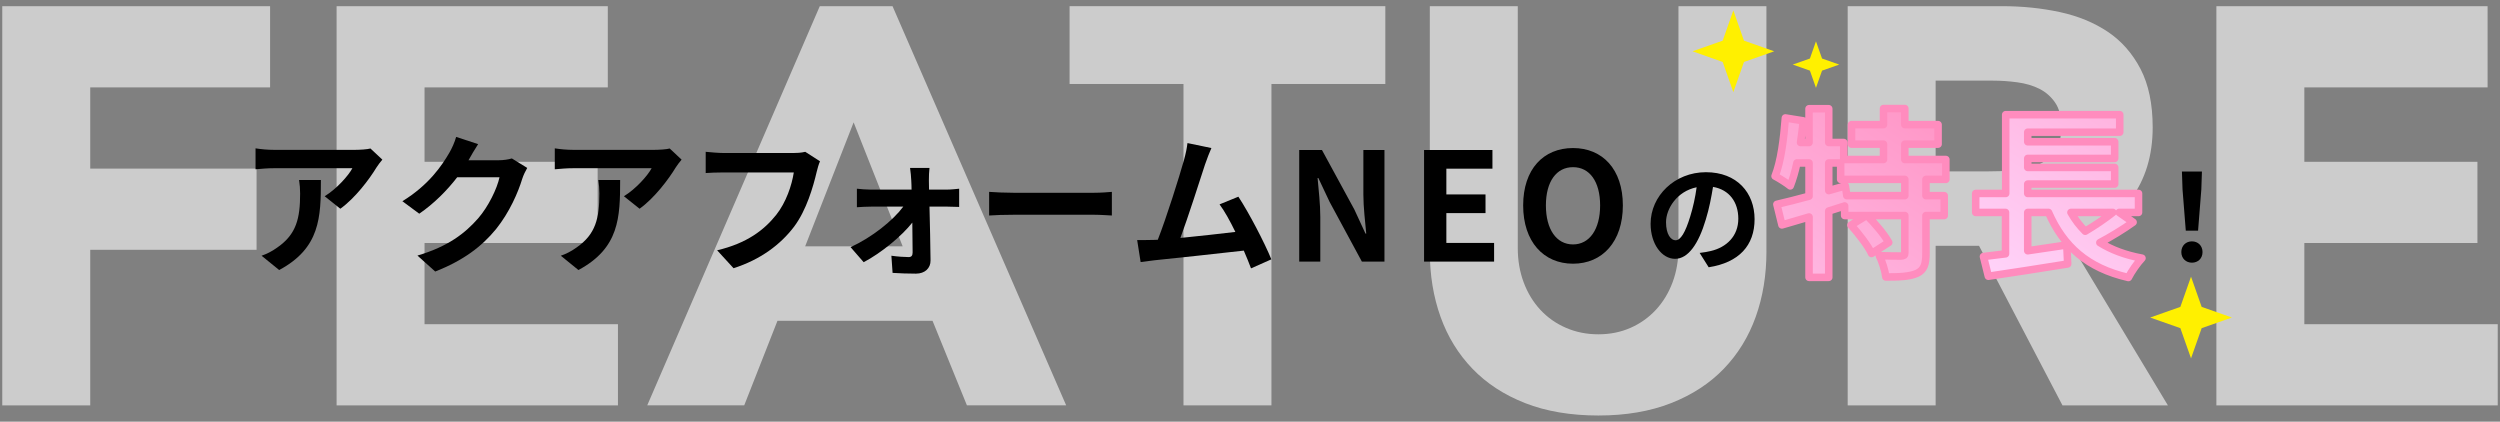
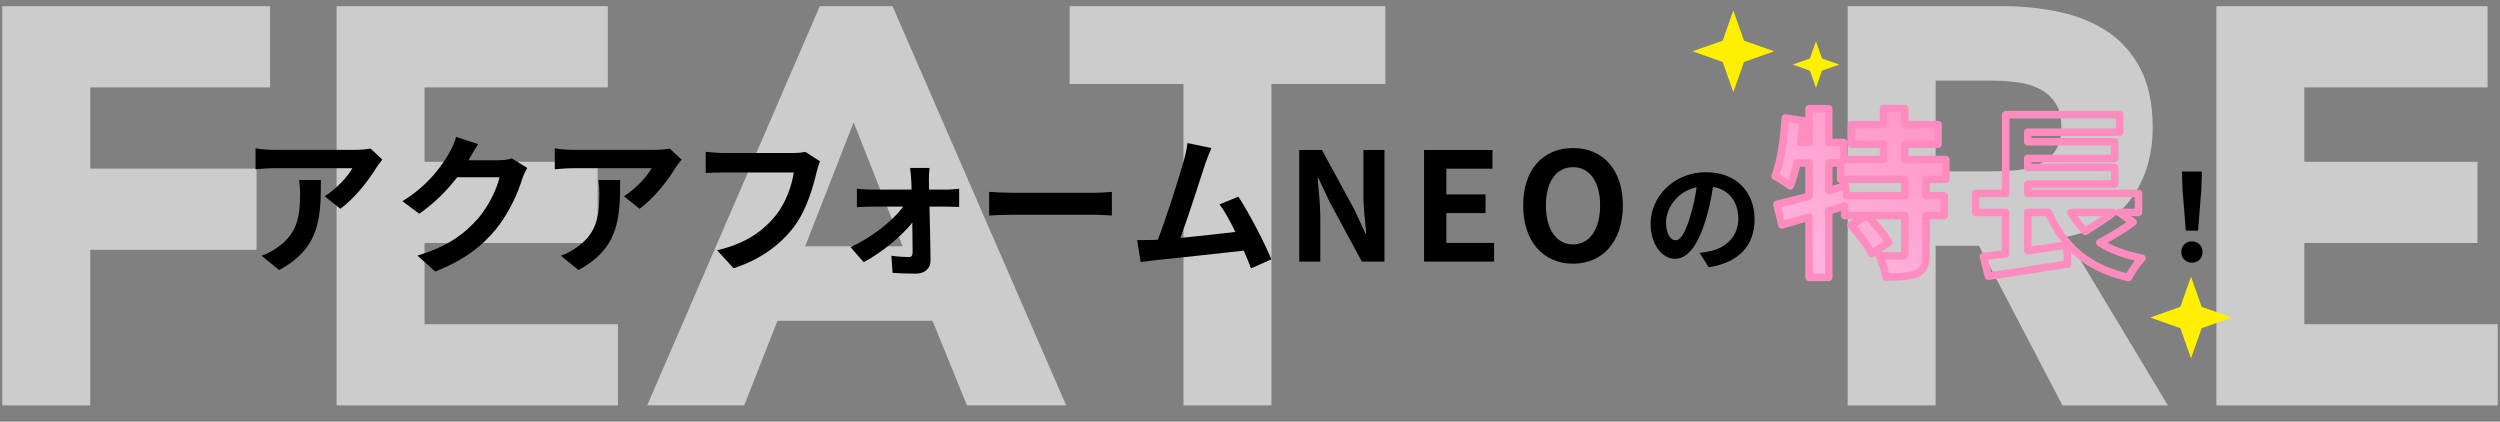
<svg xmlns="http://www.w3.org/2000/svg" xmlns:xlink="http://www.w3.org/1999/xlink" id="_レイヤー_1" data-name="レイヤー_1" viewBox="0 0 830 140">
  <rect x="0" y="0" width="830" height="140" fill="#808080" stroke="none" />
  <defs>
    <style>
      .cls-1 {
        fill: none;
        stroke: #ff8cbe;
        stroke-linecap: round;
        stroke-linejoin: round;
        stroke-width: 2.5px;
      }

      .cls-2 {
        fill: url(#_名称未設定グラデーション_55-2);
      }

      .cls-3 {
        fill: #fff000;
      }

      .cls-4 {
        fill: #fff;
      }

      .cls-5 {
        opacity: .6;
      }

      .cls-6 {
        fill: url(#_名称未設定グラデーション_55);
      }
    </style>
    <linearGradient id="_名称未設定グラデーション_55" data-name="名称未設定グラデーション 55" x1="538.03" y1="181.25" x2="647.76" y2="14.89" gradientUnits="userSpaceOnUse">
      <stop offset=".15" stop-color="#fff" />
      <stop offset=".16" stop-color="#ffdaff" />
      <stop offset="1" stop-color="#ff8cbe" />
    </linearGradient>
    <linearGradient id="_名称未設定グラデーション_55-2" data-name="名称未設定グラデーション 55" x1="640.55" y1="134.15" x2="750.27" y2="-32.21" xlink:href="#_名称未設定グラデーション_55" />
  </defs>
  <g class="cls-5">
    <path class="cls-4" d="M.75,2.05h88.92v26.96H29.96v26.96h55.22v26.96H29.96v51.66H.75V2.05Z" />
    <path class="cls-4" d="M111.75,2.05h90.04v26.96h-60.84v24.71h57.47v26.96h-57.47v26.96h64.21v26.96h-93.41V2.05Z" />
    <path class="cls-4" d="M272.17,2.05h24.15l57.65,132.53h-32.95l-11.42-28.08h-51.48l-11.04,28.08h-32.2L272.17,2.05ZM283.41,40.61l-16.1,41.18h32.38l-16.29-41.18Z" />
    <path class="cls-4" d="M392.91,27.88h-37.81V2.05h104.83v25.83h-37.81v106.7h-29.2V27.88Z" />
-     <path class="cls-4" d="M586.46,83.48c0,7.86-1.19,15.1-3.56,21.71-2.37,6.62-5.9,12.35-10.58,17.22-4.68,4.87-10.51,8.67-17.5,11.42-6.99,2.74-15.04,4.12-24.15,4.12s-17.35-1.37-24.33-4.12c-6.99-2.74-12.82-6.55-17.5-11.42-4.68-4.87-8.21-10.61-10.58-17.22-2.37-6.61-3.56-13.85-3.56-21.71V2.05h29.2v80.3c0,4.12.66,7.93,1.97,11.42,1.31,3.5,3.15,6.52,5.52,9.08,2.37,2.56,5.21,4.56,8.52,5.99,3.31,1.44,6.89,2.15,10.76,2.15s7.42-.72,10.67-2.15c3.24-1.43,6.05-3.43,8.42-5.99,2.37-2.56,4.21-5.58,5.52-9.08,1.31-3.49,1.97-7.3,1.97-11.42V2.05h29.2v81.43Z" />
    <path class="cls-4" d="M613.42,2.05h51.29c6.74,0,13.13.66,19.19,1.97,6.05,1.31,11.35,3.5,15.91,6.55,4.55,3.06,8.17,7.18,10.86,12.35,2.68,5.18,4.02,11.64,4.02,19.37,0,9.36-2.43,17.31-7.3,23.87-4.87,6.55-11.98,10.7-21.34,12.45l33.69,55.97h-35l-27.7-52.97h-14.41v52.97h-29.2V2.05ZM642.62,56.9h17.22c2.62,0,5.4-.09,8.33-.28,2.93-.19,5.58-.75,7.96-1.68,2.37-.94,4.33-2.4,5.9-4.4,1.56-2,2.34-4.8,2.34-8.42,0-3.37-.69-6.05-2.06-8.05-1.38-2-3.12-3.52-5.24-4.59-2.12-1.06-4.56-1.78-7.3-2.15-2.75-.37-5.43-.56-8.05-.56h-19.09v30.14Z" />
    <path class="cls-4" d="M735.84,2.05h90.04v26.96h-60.84v24.71h57.47v26.96h-57.47v26.96h64.21v26.96h-93.41V2.05Z" />
  </g>
  <polygon class="cls-3" points="575.47 3.47 579 13.5 589.03 17.03 579 20.57 575.47 30.59 571.93 20.57 561.91 17.03 571.93 13.5 575.47 3.47" />
  <polygon class="cls-3" points="602.9 13.72 604.92 19.43 610.62 21.44 604.92 23.45 602.9 29.16 600.89 23.45 595.19 21.44 600.89 19.43 602.9 13.72" />
  <polygon class="cls-3" points="727.42 91.86 730.95 101.88 740.98 105.42 730.95 108.95 727.42 118.98 723.88 108.95 713.86 105.42 723.88 101.88 727.42 91.86" />
  <g>
    <path class="cls-6" d="M639.13,59.55v5.4h6.06v6.6h-6.06v12.54c0,3.6-.6,5.52-3,6.66-2.46,1.08-5.82,1.2-10.32,1.2-.24-2.04-1.2-5.1-2.16-7.08,3,.12,6.24.12,7.2.12,1.02-.06,1.26-.24,1.26-1.02v-12.42h-12.54c2.64,2.64,5.76,6.3,7.2,8.94l-5.7,3.66c-1.2-2.58-4.26-6.54-6.84-9.42l5.16-3.18h-7.26v-3.18c-1.74.54-3.54,1.14-5.28,1.68v22.02h-6.54v-20.04c-3.24.96-6.3,1.86-9,2.64l-1.68-6.84c2.94-.66,6.66-1.62,10.68-2.7v-11.04h-4.02c-.6,2.88-1.38,5.46-2.22,7.62-1.08-.9-3.66-2.52-5.04-3.24,1.92-4.8,2.88-12.24,3.42-19.32l5.94.96c-.24,2.4-.54,4.8-.9,7.2h2.82v-11.22h6.54v11.22h4.98v5.64h13.2v-5.1h-10.62v-6.48h10.62v-5.34h7.08v5.34h11.04v6.48h-11.04v5.1h13.62v6.6h-6.6ZM632.11,59.55h-21.3v-5.46h-3.96v9.18l5.52-1.56.48,3.24h19.26v-5.4Z" />
-     <path class="cls-2" d="M707.89,73.77c-3.42,2.46-7.44,4.86-11.04,6.78,3.84,2.4,8.46,4.14,13.98,5.16-1.5,1.56-3.54,4.5-4.5,6.42-13.56-3.12-21.54-10.26-26.52-21.6h-6.9v12.72c4.2-.6,8.64-1.26,12.96-1.92l.3,6.3c-9.18,1.5-19.08,3-26.34,4.08l-1.62-6.54c2.16-.24,4.62-.6,7.32-.9v-13.74h-9.9v-6.3h9.96v-26.16h37.86v5.82h-30.54v3.18h28.86v5.52h-28.86v3h28.86v5.52h-28.86v3.12h36.78v6.3h-6.42l4.62,3.24ZM687.25,70.53c1.32,2.34,2.88,4.38,4.74,6.24,3.18-1.86,6.6-4.2,9.18-6.24h-13.92Z" />
  </g>
  <g>
    <path d="M124.99,55.6c-2.35,3.9-7.1,10.2-12,13.7l-5.2-4.15c4-2.45,7.9-6.85,9.2-9.3h-26.05c-2.1,0-3.75.15-6.1.35v-6.95c1.9.3,4,.5,6.1.5h26.95c1.4,0,4.15-.15,5.1-.45l3.95,3.7c-.55.65-1.5,1.85-1.95,2.6ZM92.69,89.65l-5.85-4.75c1.6-.55,3.4-1.4,5.25-2.75,6.35-4.4,7.55-9.7,7.55-17.9,0-1.55-.1-2.9-.35-4.5h7.25c0,12.4-.25,22.6-13.85,29.9Z" />
    <path d="M155.69,52.95c-.05.1-.1.15-.15.25h10.05c1.55,0,3.2-.25,4.35-.6l5.1,3.15c-.55.95-1.25,2.35-1.65,3.6-1.35,4.45-4.2,11.1-8.7,16.7-4.75,5.8-10.8,10.4-20.2,14.1l-5.9-5.3c10.25-3.05,15.8-7.4,20.15-12.35,3.4-3.9,6.3-9.9,7.1-13.65h-14.05c-3.35,4.35-7.7,8.75-12.6,12.1l-5.6-4.15c8.75-5.35,13.1-11.8,15.6-16.1.75-1.25,1.8-3.55,2.25-5.25l7.3,2.4c-1.15,1.75-2.45,4-3.05,5.1Z" />
    <path d="M224.34,55.6c-2.35,3.9-7.1,10.2-12,13.7l-5.2-4.15c4-2.45,7.9-6.85,9.2-9.3h-26.05c-2.1,0-3.75.15-6.1.35v-6.95c1.9.3,4,.5,6.1.5h26.95c1.4,0,4.15-.15,5.1-.45l3.95,3.7c-.55.65-1.5,1.85-1.95,2.6ZM192.04,89.65l-5.85-4.75c1.6-.55,3.4-1.4,5.25-2.75,6.35-4.4,7.55-9.7,7.55-17.9,0-1.55-.1-2.9-.35-4.5h7.25c0,12.4-.25,22.6-13.85,29.9Z" />
    <path d="M271.14,57.05c-1.15,4.9-3.35,12.65-7.5,18.2-4.55,6-11.2,10.95-20.1,13.8l-5.45-5.95c9.9-2.35,15.55-6.7,19.6-11.75,3.3-4.15,5.2-9.85,5.85-14.1h-23.3c-2.25,0-4.65.1-5.95.2v-7.05c1.5.15,4.35.4,6,.4h23.1c1,0,2.6-.05,3.95-.4l4.9,3.15c-.45,1-.85,2.45-1.1,3.5Z" />
    <path d="M308.39,59.9c0,.9.05,1.95.05,3.05h5.9c1.3,0,3.2-.2,4.1-.3v6.05c-1.2-.05-2.75-.1-3.85-.1h-6c.15,5.95.3,12.75.35,17.85.05,2.6-1.9,4.4-4.85,4.4-2.4,0-5.5-.1-7.75-.25l-.4-5.7c2.05.3,4.45.45,5.75.45.95,0,1.3-.55,1.3-1.55,0-2.45-.05-6.1-.1-9.9-3.5,4.45-10.25,10.05-16.15,13.15l-4.35-5c7.1-3.25,14.05-8.8,17.5-13.45h-10.7c-1.45,0-3.25.1-4.7.2v-6.15c1.2.15,3.25.3,4.55.3h13.6c0-1.1-.05-2.1-.1-3.05-.05-1.2-.2-2.8-.4-4.15h6.45c-.15,1.2-.2,2.8-.2,4.15Z" />
    <path d="M336.44,64h26.85c2.35,0,4.55-.2,5.85-.3v7.85c-1.2-.05-3.75-.25-5.85-.25h-26.85c-2.85,0-6.2.1-8.05.25v-7.85c1.8.15,5.45.3,8.05.3Z" />
    <path d="M400.04,54.7c-1.6,4.9-5.65,17.6-8.15,24.3,6.1-.6,13.2-1.4,18.25-2-1.75-3.6-3.6-6.95-5.25-9.15l6.25-2.55c3.55,5.4,8.65,15.2,10.95,20.8l-6.75,3c-.65-1.7-1.45-3.75-2.4-5.9-8.1.95-23.25,2.55-29.55,3.2-1.25.15-3.1.4-4.7.6l-1.15-7.3c1.7,0,3.85,0,5.5-.05.4,0,.9-.05,1.35-.05,2.9-7.4,7.2-21.1,8.65-26.3.7-2.55,1-4.1,1.2-5.8l7.95,1.65c-.65,1.5-1.4,3.35-2.15,5.55Z" />
    <path d="M431.34,49.8h7.55l10.75,19.75,3.7,8h.25c-.35-3.85-.95-8.75-.95-12.95v-14.8h7v37.05h-7.5l-10.7-19.8-3.75-7.95h-.25c.35,4,.9,8.65.9,12.9v14.85h-7v-37.05Z" />
    <path d="M472.79,49.8h22.7v6.2h-15.3v8.55h13v6.2h-13v9.9h15.85v6.2h-23.25v-37.05Z" />
    <path d="M505.69,68.2c0-12.05,6.75-19.05,16.55-19.05s16.55,7.05,16.55,19.05-6.75,19.35-16.55,19.35-16.55-7.35-16.55-19.35ZM531.24,68.2c0-7.95-3.5-12.7-9-12.7s-9,4.75-9,12.7,3.5,12.95,9,12.95,9-5.05,9-12.95Z" />
    <path d="M567.28,88.73l-3-4.76c1.52-.16,2.64-.4,3.72-.64,5.12-1.2,9.12-4.88,9.12-10.72,0-5.52-3-9.64-8.4-10.56-.56,3.4-1.24,7.08-2.4,10.84-2.4,8.08-5.84,13.04-10.2,13.04s-8.12-4.88-8.12-11.64c0-9.24,8-17.12,18.36-17.12s16.16,6.88,16.16,15.6-5.16,14.4-15.24,15.96ZM556.28,79.77c1.68,0,3.24-2.52,4.88-7.92.92-2.96,1.68-6.36,2.12-9.68-6.6,1.36-10.16,7.2-10.16,11.6,0,4.04,1.6,6,3.16,6Z" />
    <path class="cls-1" d="M639.42,59.56v5.4h6.06v6.6h-6.06v12.54c0,3.6-.6,5.52-3,6.66-2.46,1.08-5.82,1.2-10.32,1.2-.24-2.04-1.2-5.1-2.16-7.08,3,.12,6.24.12,7.2.12,1.02-.06,1.26-.24,1.26-1.02v-12.42h-12.54c2.64,2.64,5.76,6.3,7.2,8.94l-5.7,3.66c-1.2-2.58-4.26-6.54-6.84-9.42l5.16-3.18h-7.26v-3.18c-1.74.54-3.54,1.14-5.28,1.68v22.02h-6.54v-20.04c-3.24.96-6.3,1.86-9,2.64l-1.68-6.84c2.94-.66,6.66-1.62,10.68-2.7v-11.04h-4.02c-.6,2.88-1.38,5.46-2.22,7.62-1.08-.9-3.66-2.52-5.04-3.24,1.92-4.8,2.88-12.24,3.42-19.32l5.94.96c-.24,2.4-.54,4.8-.9,7.2h2.82v-11.22h6.54v11.22h4.98v5.64h13.2v-5.1h-10.62v-6.48h10.62v-5.34h7.08v5.34h11.04v6.48h-11.04v5.1h13.62v6.6h-6.6ZM632.4,59.56h-21.3v-5.46h-3.96v9.18l5.52-1.56.48,3.24h19.26v-5.4Z" />
    <path class="cls-1" d="M708.19,73.77c-3.42,2.46-7.44,4.86-11.04,6.78,3.84,2.4,8.46,4.14,13.98,5.16-1.5,1.56-3.54,4.5-4.5,6.42-13.56-3.12-21.54-10.26-26.52-21.6h-6.9v12.72c4.2-.6,8.64-1.26,12.96-1.92l.3,6.3c-9.18,1.5-19.08,3-26.34,4.08l-1.62-6.54c2.16-.24,4.62-.6,7.32-.9v-13.74h-9.9v-6.3h9.96v-26.16h37.86v5.82h-30.54v3.18h28.86v5.52h-28.86v3h28.86v5.52h-28.86v3.12h36.78v6.3h-6.42l4.62,3.24ZM687.55,70.53c1.32,2.34,2.88,4.38,4.74,6.24,3.18-1.86,6.6-4.2,9.18-6.24h-13.92Z" />
    <path d="M724.2,83.69c0-2.12,1.52-3.56,3.52-3.56s3.52,1.44,3.52,3.56-1.52,3.52-3.52,3.52-3.52-1.44-3.52-3.52ZM724.6,62.9l-.2-5.96h6.64l-.2,5.96-1.08,13.68h-4.08l-1.08-13.68Z" />
  </g>
</svg>